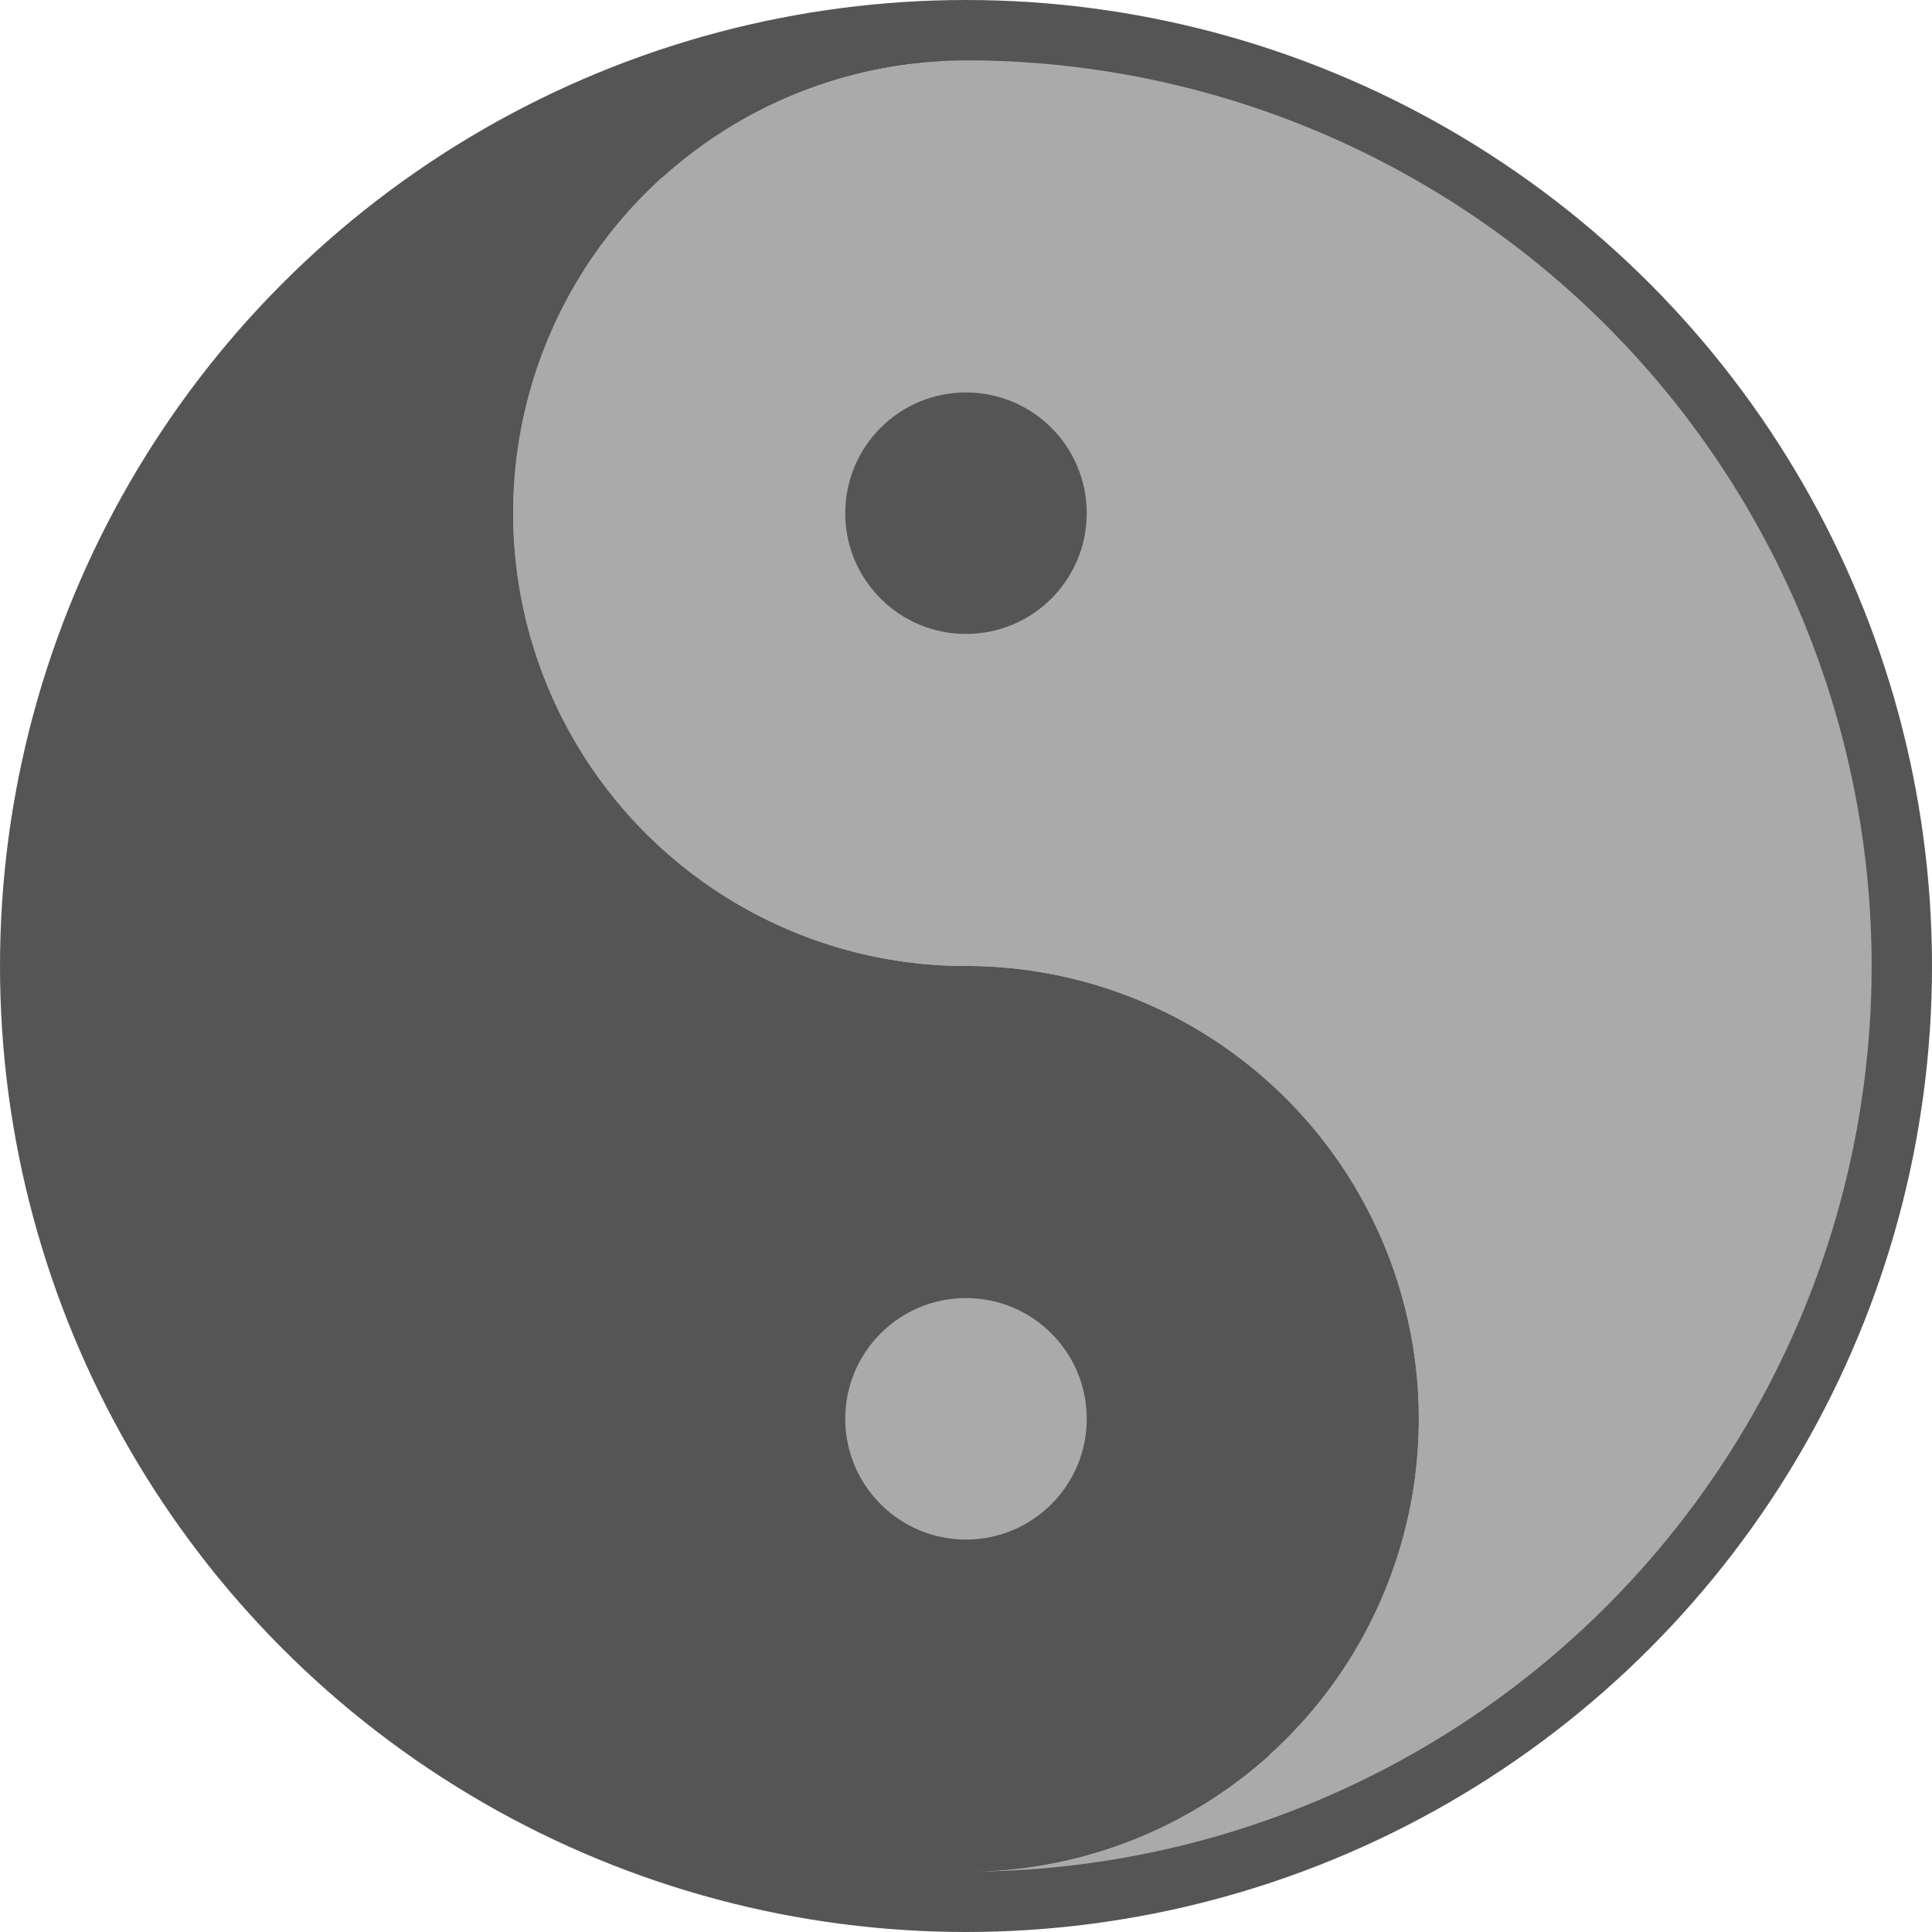
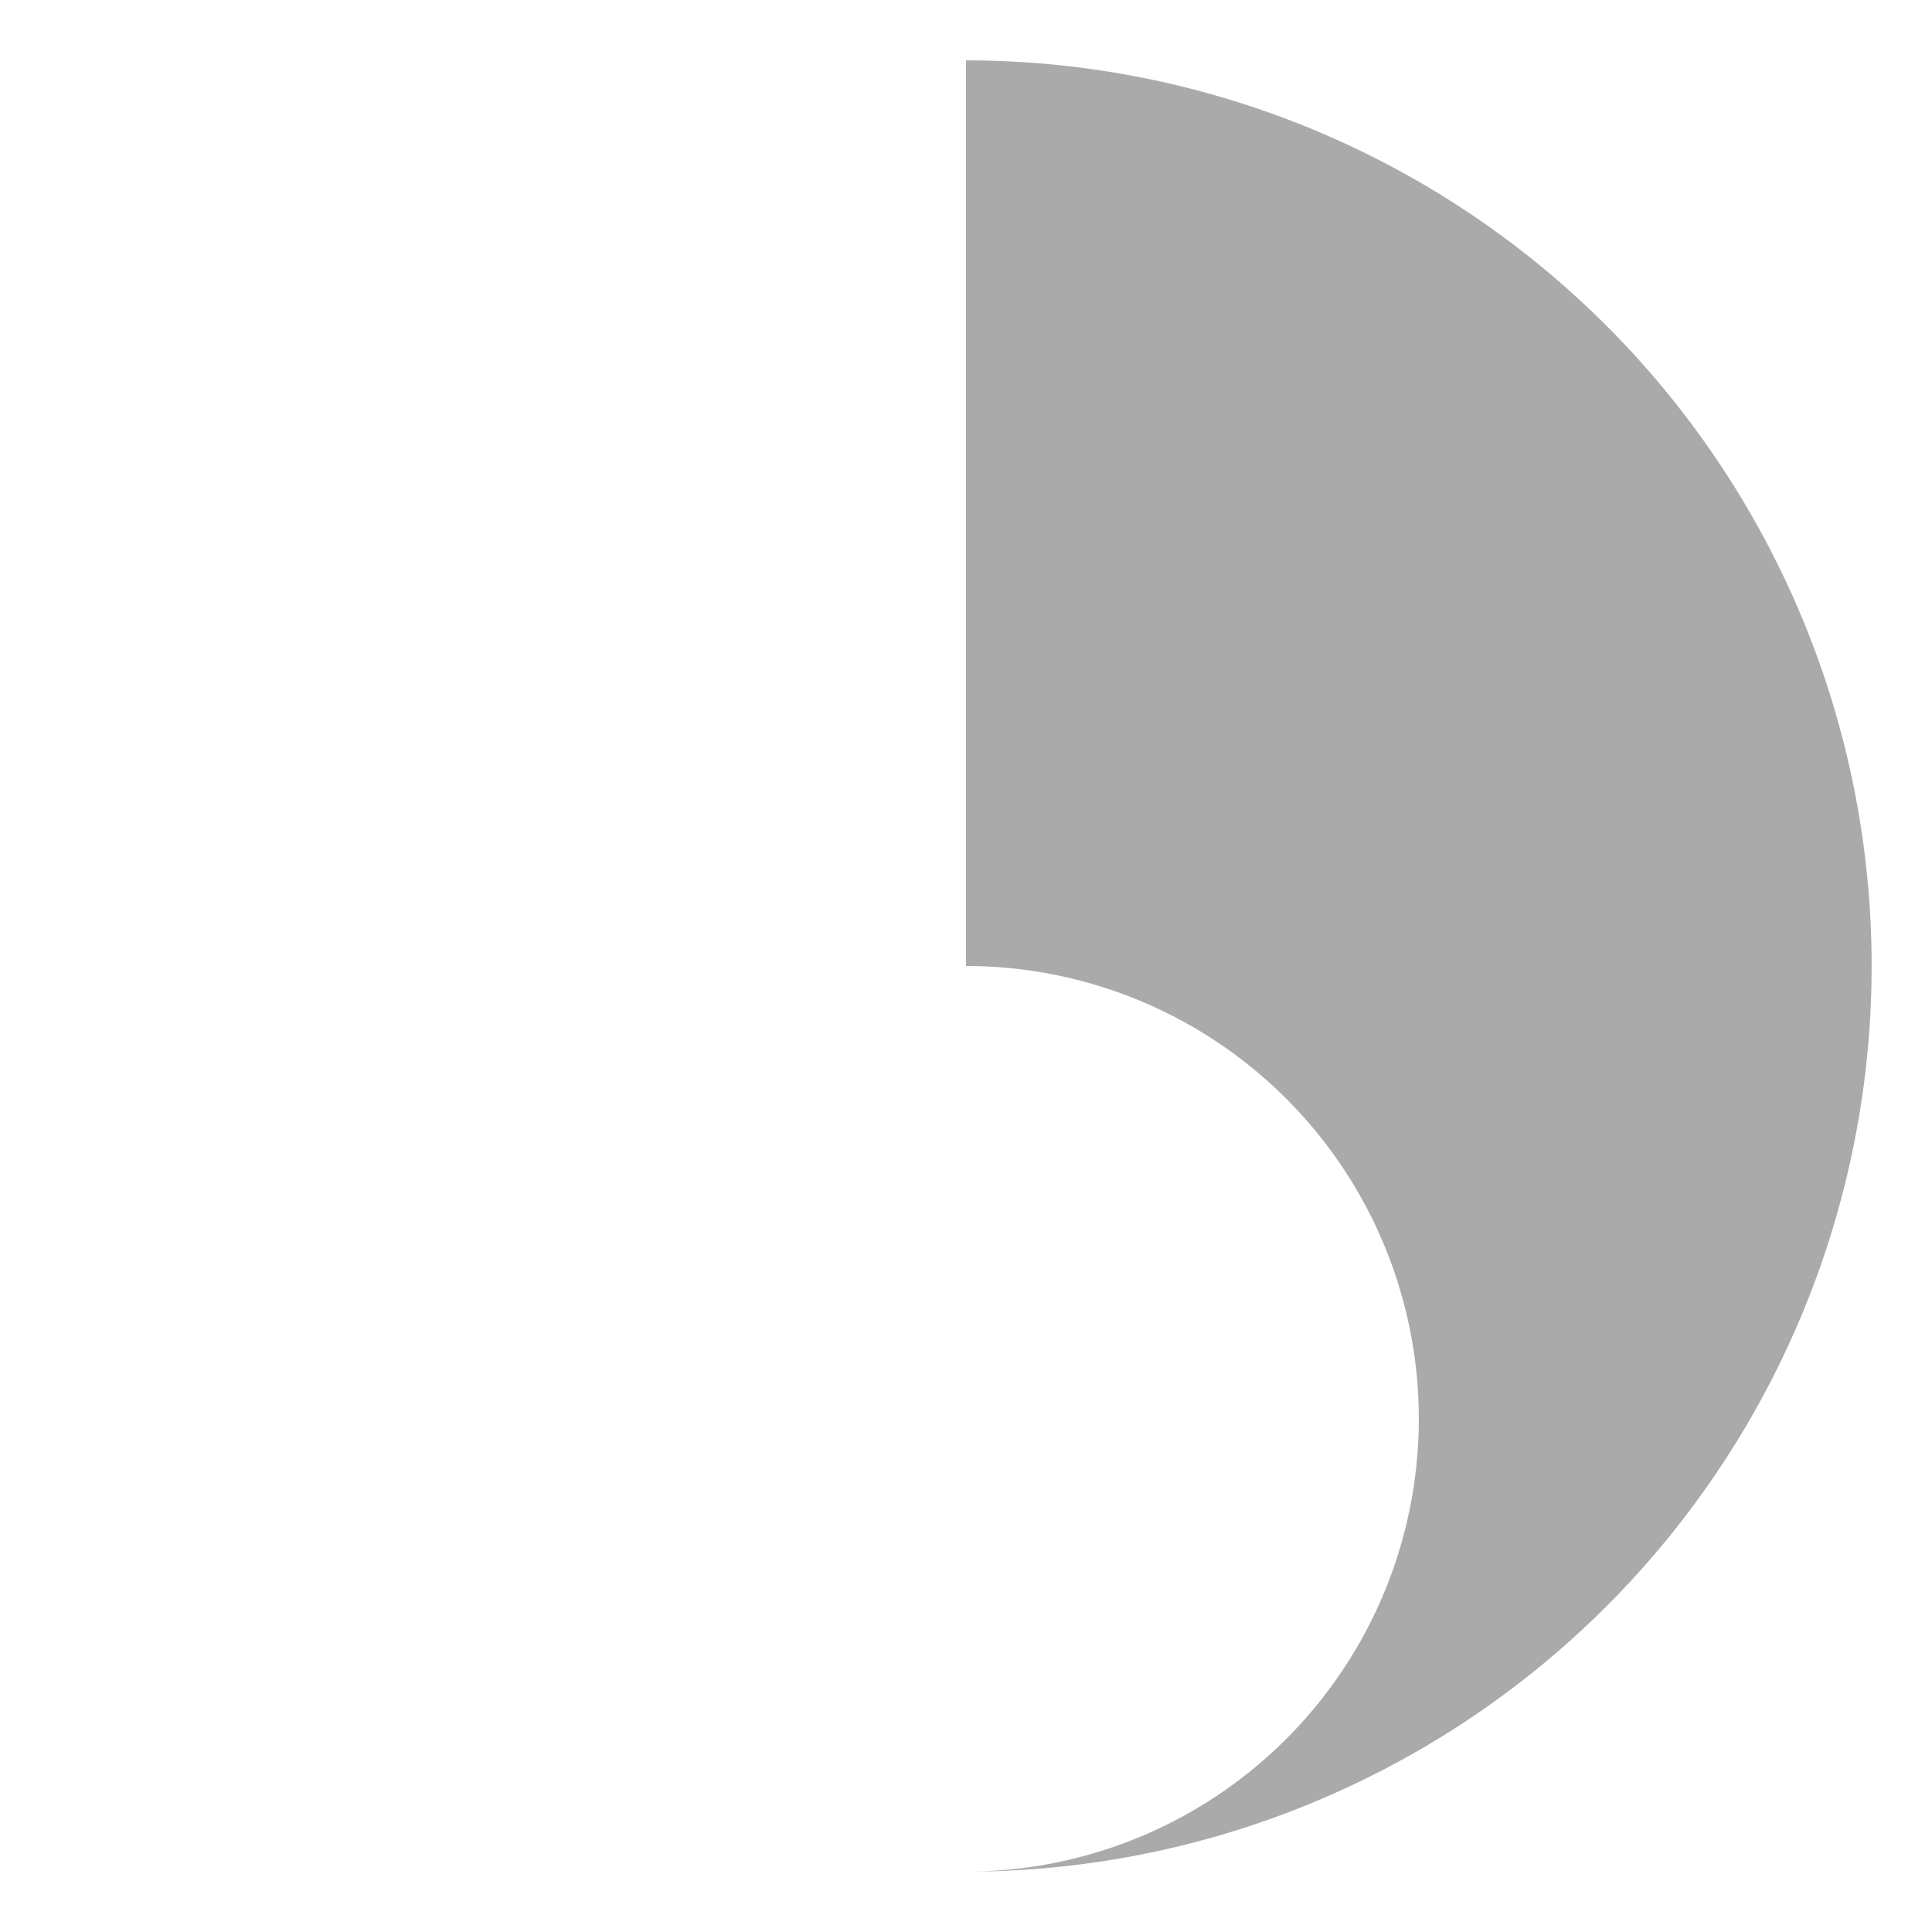
<svg xmlns="http://www.w3.org/2000/svg" viewBox="0 0 64 64">
  <g fill="#888888">
-     <circle cx="32" cy="32" r="30" stroke="#555555" stroke-width="4" fill="none" />
-     <path d="M32 2 A30 30 0 0 1 32 62 A15 15 0 0 0 32 32 A15 15 0 0 1 32 2" fill="#AAAAAA" />
-     <path d="M32 62 A30 30 0 0 1 32 2 A15 15 0 0 0 32 32 A15 15 0 0 1 32 62" fill="#555555" />
-     <circle cx="32" cy="17" r="4" fill="#555555" />
-     <circle cx="32" cy="47" r="4" fill="#AAAAAA" />
+     <path d="M32 2 A30 30 0 0 1 32 62 A15 15 0 0 0 32 32 " fill="#AAAAAA" />
  </g>
</svg>